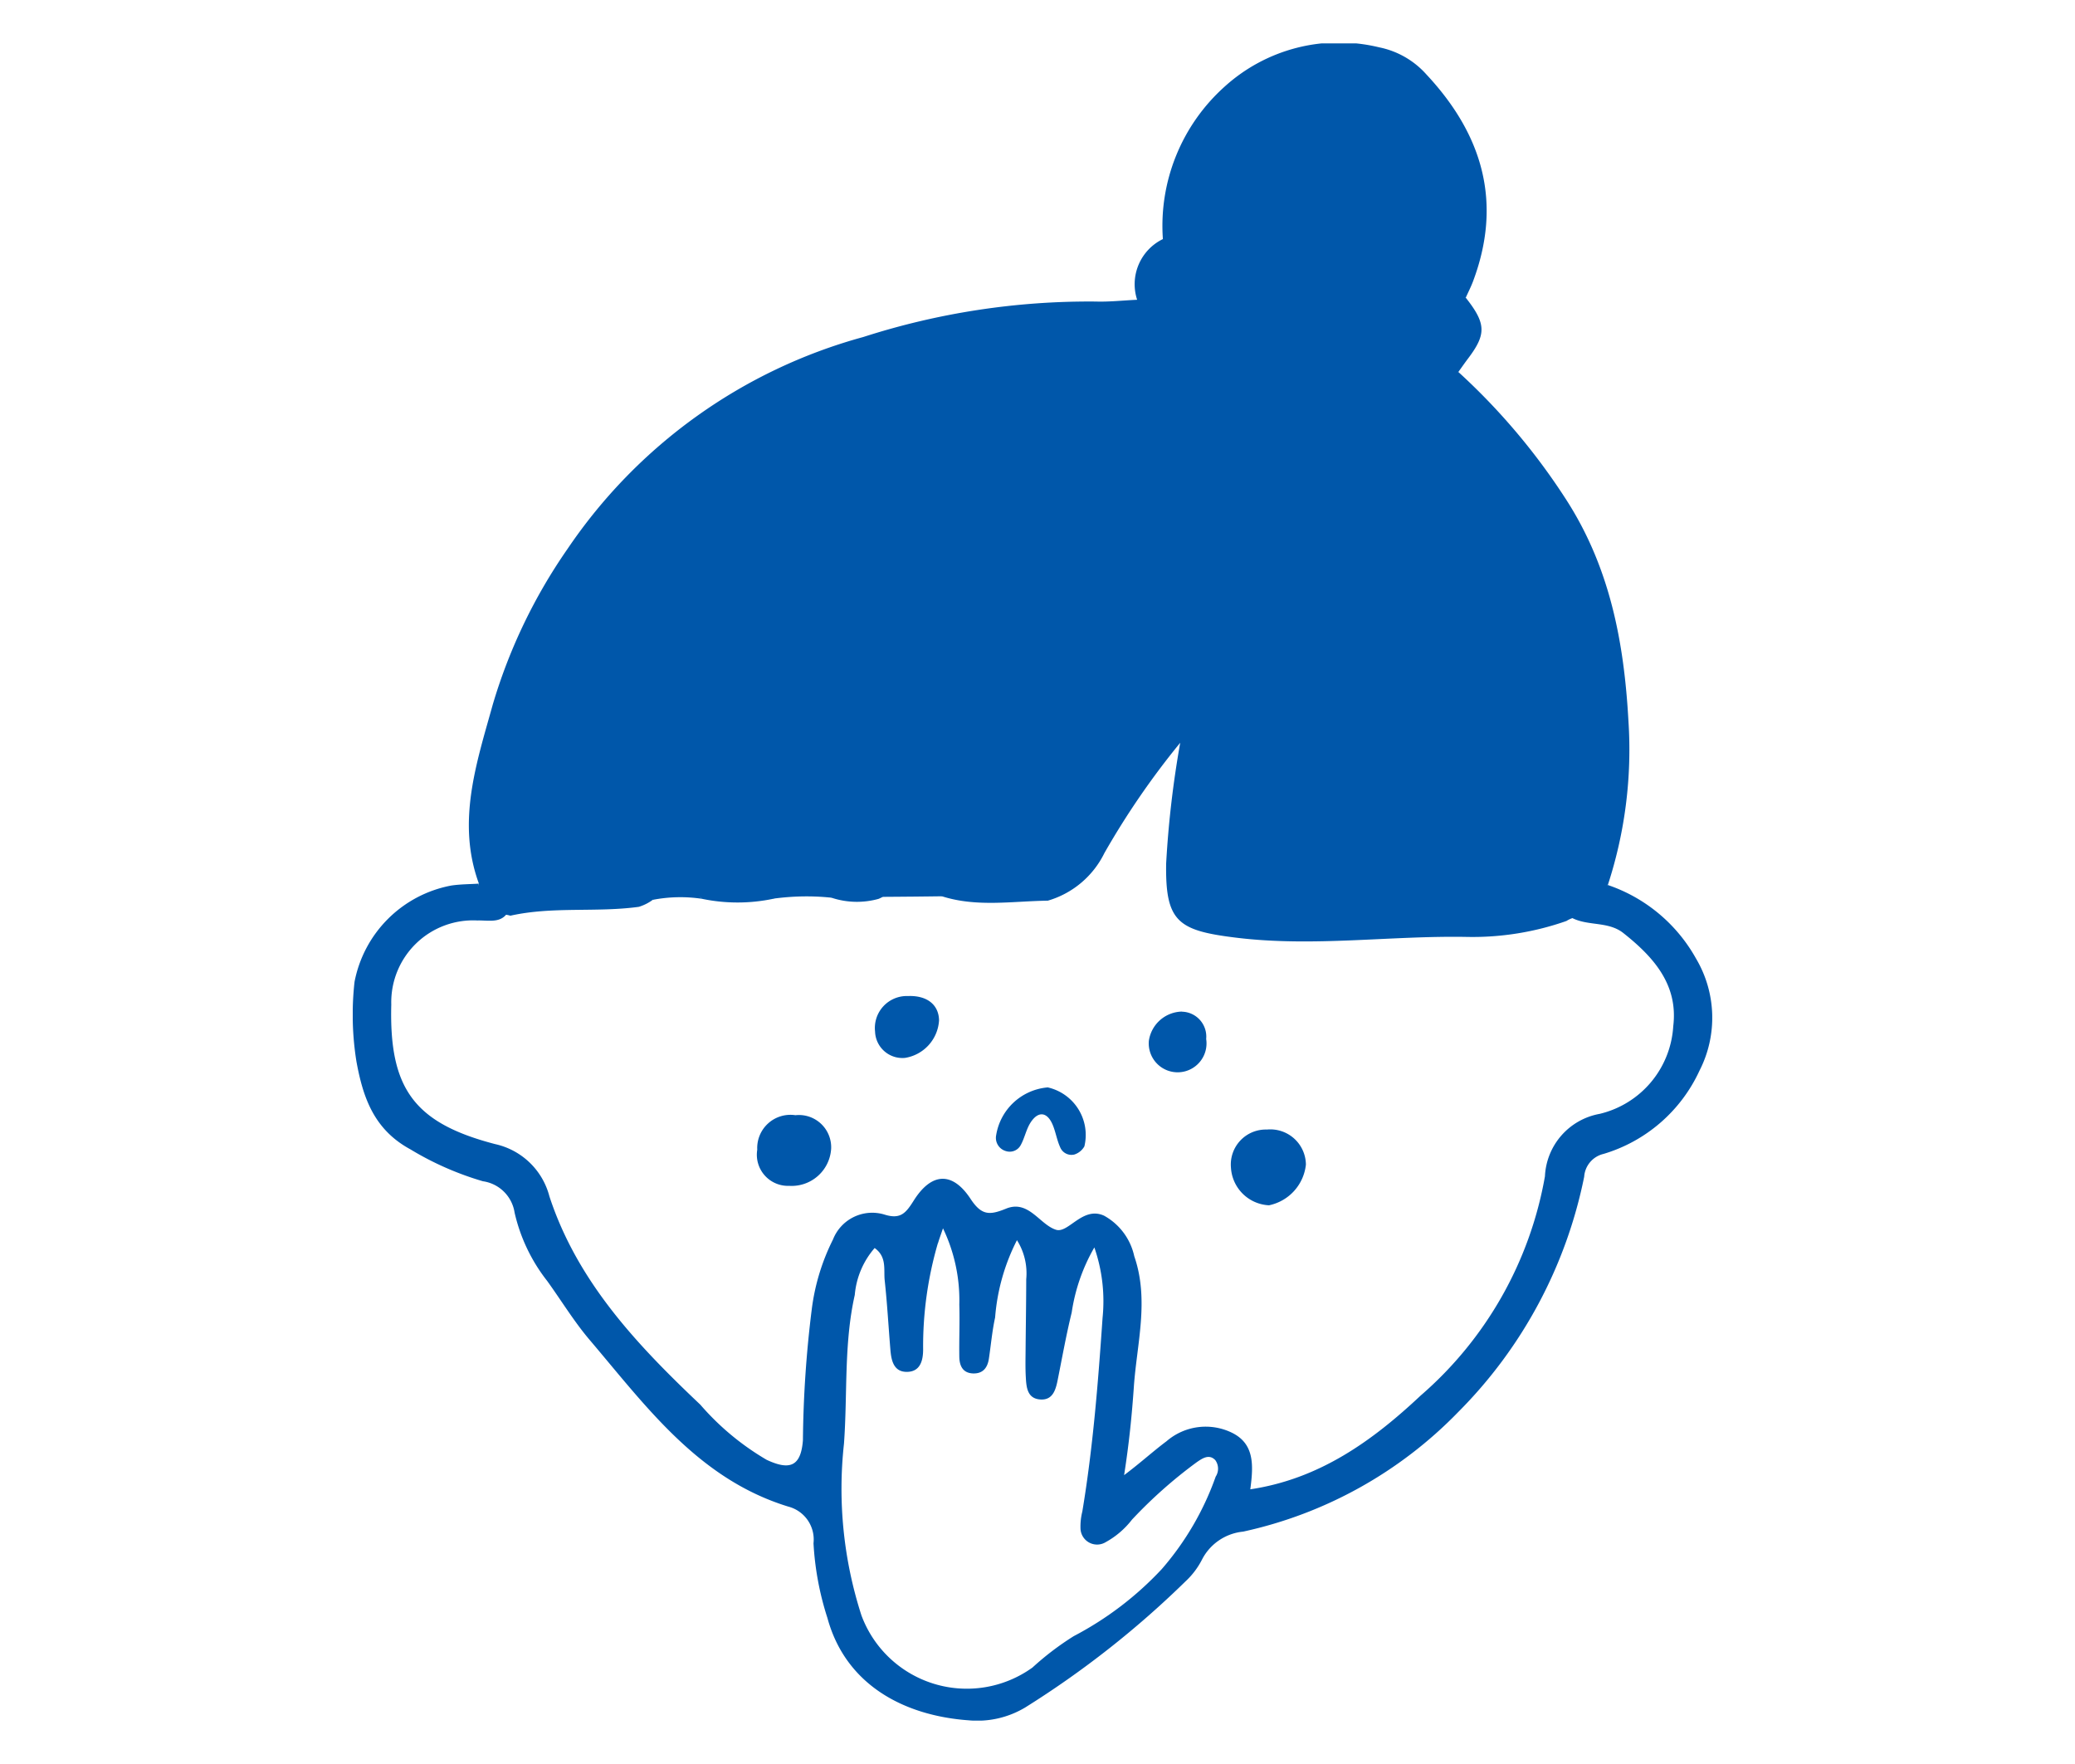
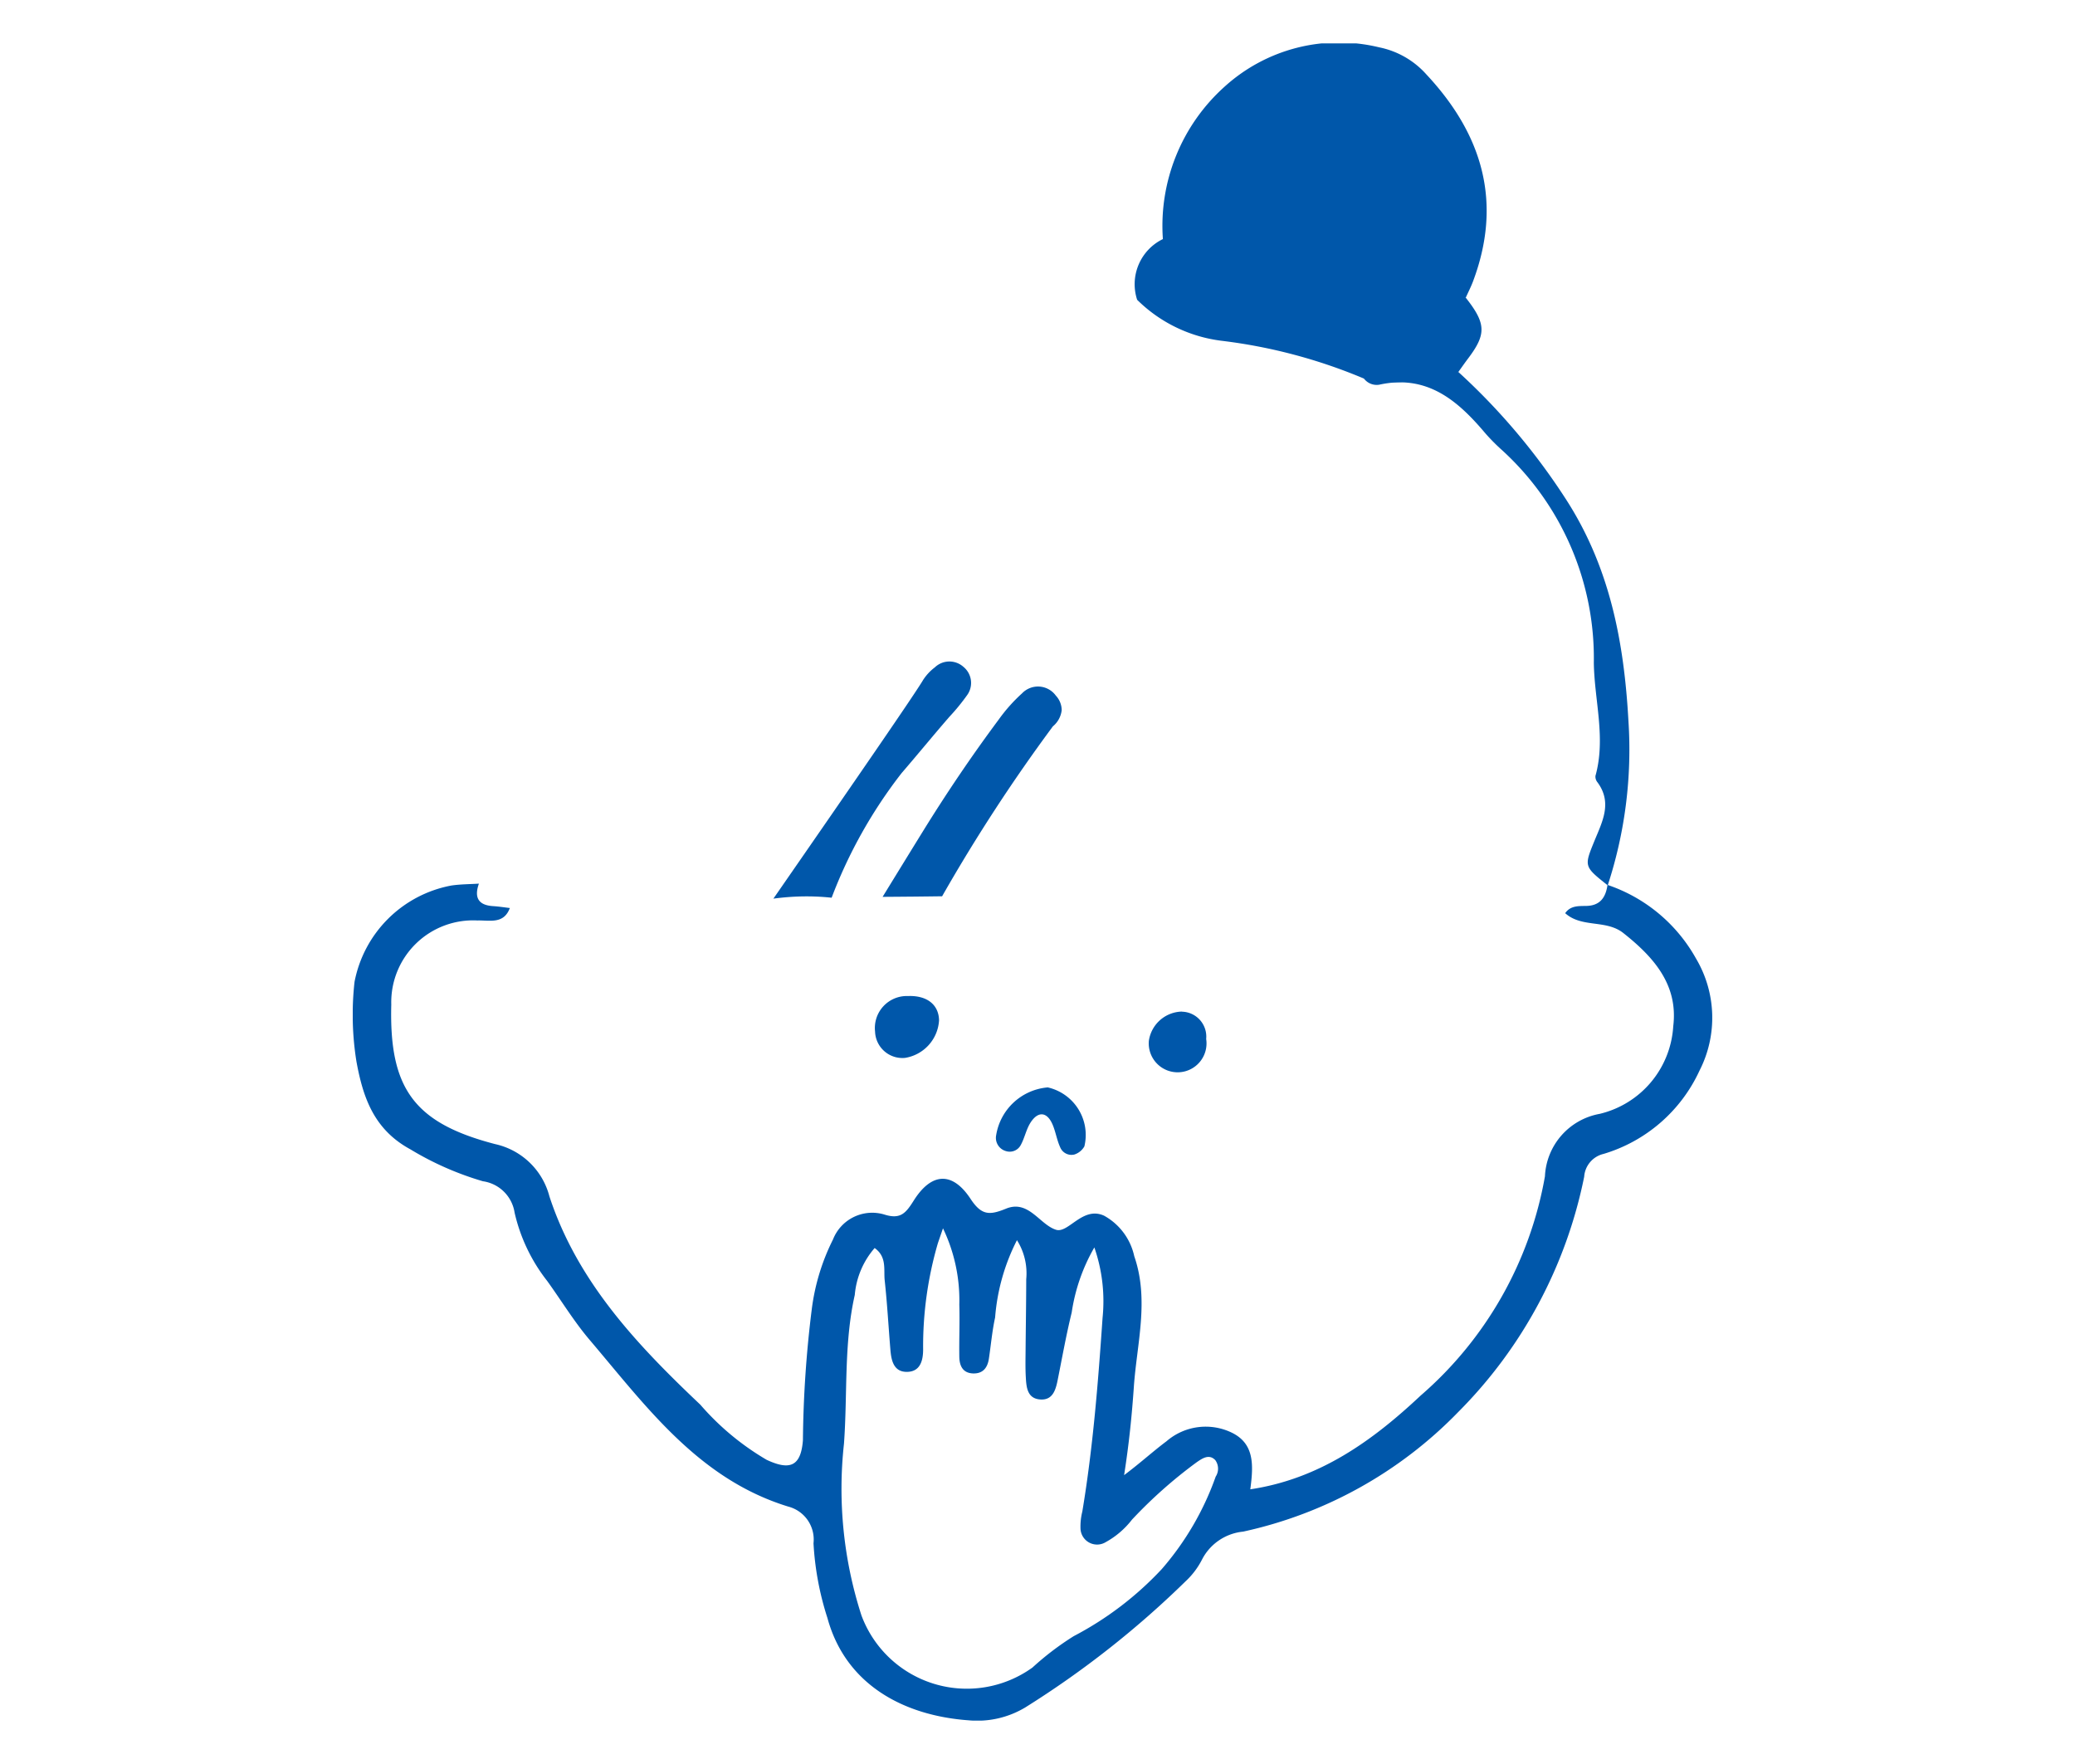
<svg xmlns="http://www.w3.org/2000/svg" id="グループ_49" data-name="グループ 49" width="100" height="85" viewBox="0 0 100 85">
  <defs>
    <clipPath id="clip-path">
      <rect id="長方形_25" data-name="長方形 25" width="65.517" height="80.82" fill="none" />
    </clipPath>
  </defs>
  <rect id="長方形_18" data-name="長方形 18" width="100" height="85" fill="none" />
  <g id="グループ_68" data-name="グループ 68" transform="translate(17 2.09)">
    <g id="グループ_67" data-name="グループ 67" transform="translate(0 0)" clip-path="url(#clip-path)">
-       <path id="パス_104" data-name="パス 104" d="M8.49,45.788c-1.09-2.979-.108-5.834.671-8.64a26.059,26.059,0,0,1,3.607-7.5,25.237,25.237,0,0,1,14.246-10.2,35.521,35.521,0,0,1,11.193-1.709c.667.021,1.336-.055,2.005-.085.052-.018.124-.068.154-.05,3.339,2.024,7.434,1.687,10.849,3.468.22.044-.052.062.159.039,3.73-.392,5.692,2.267,7.787,4.59a13.862,13.862,0,0,1,3.454,8.159c.259,2.653.2,5.323.507,7.971a3.134,3.134,0,0,1-.309,1.624,2.687,2.687,0,0,0,.073,2.41l-.007-.019c.33,1.705-1.234,1.253-1.975,1.74a13.638,13.638,0,0,1-4.757.77c-3.719-.073-7.423.495-11.165.036-2.8-.342-3.417-.762-3.372-3.575A48.322,48.322,0,0,1,42.288,39a38.442,38.442,0,0,0-3.651,5.309,4.41,4.41,0,0,1-2.731,2.3c-1.7.022-3.416.322-5.092-.209-.608-.565-.267-1.141.048-1.657a31.575,31.575,0,0,1,4.2-6.029c.432-.437,1.34-1.016.674-1.609-.737-.658-1.267.333-1.68.841A60.677,60.677,0,0,0,29.7,44.293c-.524.844-.935,1.8-1.947,2.228a3.885,3.885,0,0,1-2.262-.052c-.874-.83-.151-1.558.236-2.208a42.061,42.061,0,0,1,4.805-6.377c.5-.568,1.661-1.3.812-1.975-.83-.664-1.334.632-1.8,1.227a91.363,91.363,0,0,0-5.971,8.427,1.938,1.938,0,0,1-.893.954,8.388,8.388,0,0,1-3.412.008c-.9-.54-.288-1.174-.057-1.727,1.361-3.249,3.8-5.758,5.9-8.5.135-.176.324-.31.458-.488.284-.375.948-.786.459-1.236-.443-.408-.939.165-1.239.53a48.6,48.6,0,0,0-6.6,9.447c-.457.942-.826,1.989-1.989,2.354-2.056.282-4.151-.029-6.195.428-.775-.248-2.4.323-1.513-1.545" transform="translate(-2.41 -5.299)" fill="#0057aa" />
      <path id="パス_105" data-name="パス 105" d="M55.854,9.434A9.007,9.007,0,0,1,58.812,2.1,8.2,8.2,0,0,1,66.278.191a4.144,4.144,0,0,1,2.284,1.316c2.7,2.892,3.672,6.17,2.229,9.985-.1.26-.227.509-.342.763a2.013,2.013,0,0,1-1.923-.079c-1.738-.765-3.586-1.229-5.328-1.982A10.98,10.98,0,0,0,57.6,9.635c-.6.06-1.216.291-1.75-.2" transform="translate(-16.811 0)" fill="#0057aa" />
      <path id="パス_106" data-name="パス 106" d="M55.29,13.278c.436-.079.879-.135,1.308-.24a8.769,8.769,0,0,1,4.952.187,44.148,44.148,0,0,1,6.873,2.587,5.164,5.164,0,0,0,1.462.285c.979,1.241,1,1.754.124,2.917-.165.218-.321.442-.48.664-.53.944-1.4.359-2.1.413a6.186,6.186,0,0,1-2.462-.1,25.517,25.517,0,0,0-6.838-1.815A7,7,0,0,1,54.049,16.2a2.418,2.418,0,0,1,1.241-2.926" transform="translate(-16.247 -3.844)" fill="#0057aa" />
      <path id="パス_107" data-name="パス 107" d="M69.707,22.968c1.525-.023,3.076.315,4.559-.315a31.167,31.167,0,0,1,5.154,6.085c2.155,3.31,2.836,6.945,3.045,10.766a21.009,21.009,0,0,1-1,7.886c-1.146-.91-1.144-.909-.641-2.14.377-.922.873-1.838.149-2.822a.434.434,0,0,1-.1-.311c.509-1.826-.05-3.629-.078-5.441a13.577,13.577,0,0,0-4.4-10.235,9.418,9.418,0,0,1-.825-.829c-1.338-1.588-2.812-2.853-5.116-2.346a.771.771,0,0,1-.742-.3" transform="translate(-20.984 -6.819)" fill="#0057aa" />
-       <path id="パス_108" data-name="パス 108" d="M23.085,53.482a6.977,6.977,0,0,0-2.406.046,45.692,45.692,0,0,1,3.258-6.052,34.688,34.688,0,0,1,4.086-5.4,7.777,7.777,0,0,1,1.037-1.085.881.881,0,0,1,1.339.066.977.977,0,0,1,0,1.369,3.192,3.192,0,0,1-.471.475c-1.278.9-7.276,9.872-7.121,10.263a.68.68,0,0,0,.127.2.592.592,0,0,0,.157.116" transform="translate(-6.225 -12.257)" fill="#0057aa" />
      <path id="パス_109" data-name="パス 109" d="M29,54.044c3.993-5.761,6.855-9.917,7.215-10.536a2.37,2.37,0,0,1,.568-.612,1.014,1.014,0,0,1,1.381-.023,1,1,0,0,1,.168,1.371,9.957,9.957,0,0,1-.845,1.031c-.782.9-1.532,1.82-2.309,2.72a23.085,23.085,0,0,0-3.368,6,11.533,11.533,0,0,0-1.66-.055c-.414.016-.8.054-1.149.1" transform="translate(-8.731 -12.828)" fill="#0057aa" />
      <path id="パス_110" data-name="パス 110" d="M36.528,54.479c.454-.74,1.126-1.835,1.949-3.168,1.144-1.85,2.364-3.655,3.664-5.4a7.855,7.855,0,0,1,1.109-1.242,1.063,1.063,0,0,1,1.631.11,1.031,1.031,0,0,1,.281.7,1.181,1.181,0,0,1-.423.777,81.736,81.736,0,0,0-5.34,8.19q-.681.009-1.368.016-.755.007-1.5.012" transform="translate(-10.996 -13.348)" fill="#0057aa" />
-       <path id="パス_111" data-name="パス 111" d="M6.08,57.926c-.231.656-.045,1.041.691,1.085.268.017.535.06.8.091-.294.791-.974.584-1.561.6a3.945,3.945,0,0,0-4.153,4.048c-.107,4.031,1.081,5.708,5.007,6.728A3.474,3.474,0,0,1,9.479,73c1.353,4.12,4.227,7.152,7.272,10.034a12.692,12.692,0,0,0,3.2,2.659c1.1.511,1.647.331,1.744-.945a54.63,54.63,0,0,1,.429-6.335,10.369,10.369,0,0,1,1.02-3.339,2.031,2.031,0,0,1,2.484-1.2c.785.247,1.037-.09,1.413-.684.853-1.348,1.859-1.4,2.732-.075.527.8.909.8,1.708.475,1.089-.449,1.622.77,2.414,1.016.594.185,1.289-1.16,2.323-.674a2.944,2.944,0,0,1,1.445,1.947c.729,2.108.124,4.213-.02,6.3-.092,1.326-.221,2.663-.469,4.25.8-.6,1.4-1.153,2.04-1.63a2.887,2.887,0,0,1,3.141-.421c1.116.538,1.053,1.589.9,2.734,3.349-.5,5.9-2.35,8.207-4.515A18.109,18.109,0,0,0,57.455,72.03a3.208,3.208,0,0,1,2.635-3.009A4.624,4.624,0,0,0,63.638,64.8c.247-2-.944-3.337-2.407-4.494-.832-.658-2-.236-2.8-.955.252-.368.643-.343,1.016-.35.672-.012.94-.416,1.023-1.014a7.7,7.7,0,0,1,4.262,3.543,5.593,5.593,0,0,1,.171,5.409,7.427,7.427,0,0,1-4.622,4.011,1.215,1.215,0,0,0-.935,1.1A22.289,22.289,0,0,1,53.28,83.384a20.521,20.521,0,0,1-10.371,5.767,2.5,2.5,0,0,0-1.971,1.328,3.786,3.786,0,0,1-.8,1.064,45.659,45.659,0,0,1-7.728,6.08,4.492,4.492,0,0,1-2.728.62c-3.123-.224-5.928-1.711-6.806-4.931a14.22,14.22,0,0,1-.671-3.6,1.637,1.637,0,0,0-1.211-1.766c-4.325-1.325-6.838-4.811-9.57-8.025-.756-.888-1.369-1.9-2.052-2.847A8.326,8.326,0,0,1,7.8,73.781a1.8,1.8,0,0,0-1.527-1.513A14.719,14.719,0,0,1,2.778,70.73c-1.761-.955-2.283-2.5-2.6-4.231a14.24,14.24,0,0,1-.092-3.839,5.846,5.846,0,0,1,4.66-4.641c.44-.066.89-.064,1.335-.092M28.2,75.249a17.723,17.723,0,0,0-.712,5.121c0,.537-.137,1.076-.778,1.083s-.758-.549-.8-1.073c-.092-1.112-.153-2.228-.274-3.336-.056-.518.115-1.129-.484-1.559a3.961,3.961,0,0,0-.958,2.26c-.532,2.363-.345,4.783-.521,7.174a19.843,19.843,0,0,0,.843,8.27A5.416,5.416,0,0,0,32.757,95.7a13.7,13.7,0,0,1,1.991-1.514,15.816,15.816,0,0,0,4.24-3.229,13.806,13.806,0,0,0,2.6-4.458.7.7,0,0,0-.019-.792c-.3-.316-.629-.082-.888.094a22.444,22.444,0,0,0-3.128,2.773,4.087,4.087,0,0,1-1.261,1.081A.8.8,0,0,1,35.072,89a2.987,2.987,0,0,1,.089-.821c.514-3.088.759-6.2.974-9.322a7.907,7.907,0,0,0-.395-3.4,8.841,8.841,0,0,0-1.092,3.137c-.266,1.083-.461,2.184-.681,3.277-.093.461-.24.932-.794.914-.677-.024-.711-.6-.738-1.106-.021-.39-.014-.781-.01-1.173.009-1.173.03-2.346.032-3.519a2.994,2.994,0,0,0-.447-1.88,9.854,9.854,0,0,0-1.053,3.726c-.143.653-.2,1.323-.3,1.986-.066.442-.294.727-.767.709-.5-.02-.651-.38-.658-.8-.013-.837.026-1.676,0-2.513a8,8,0,0,0-.787-3.679c-.113.336-.185.525-.241.719" transform="translate(0 -17.438)" fill="#0057aa" />
-       <path id="パス_112" data-name="パス 112" d="M62.275,74.881a1.715,1.715,0,0,1,1.887,1.687,2.243,2.243,0,0,1-1.778,1.962,1.929,1.929,0,0,1-1.834-1.812,1.687,1.687,0,0,1,1.726-1.838" transform="translate(-18.227 -22.542)" fill="#0057aa" />
-       <path id="パス_113" data-name="パス 113" d="M29.448,77.293a1.5,1.5,0,0,1-1.559-1.739,1.6,1.6,0,0,1,1.838-1.664,1.555,1.555,0,0,1,1.724,1.6,1.907,1.907,0,0,1-2,1.805" transform="translate(-8.395 -22.243)" fill="#0057aa" />
+       <path id="パス_111" data-name="パス 111" d="M6.08,57.926c-.231.656-.045,1.041.691,1.085.268.017.535.06.8.091-.294.791-.974.584-1.561.6a3.945,3.945,0,0,0-4.153,4.048c-.107,4.031,1.081,5.708,5.007,6.728A3.474,3.474,0,0,1,9.479,73c1.353,4.12,4.227,7.152,7.272,10.034a12.692,12.692,0,0,0,3.2,2.659c1.1.511,1.647.331,1.744-.945a54.63,54.63,0,0,1,.429-6.335,10.369,10.369,0,0,1,1.02-3.339,2.031,2.031,0,0,1,2.484-1.2c.785.247,1.037-.09,1.413-.684.853-1.348,1.859-1.4,2.732-.075.527.8.909.8,1.708.475,1.089-.449,1.622.77,2.414,1.016.594.185,1.289-1.16,2.323-.674a2.944,2.944,0,0,1,1.445,1.947c.729,2.108.124,4.213-.02,6.3-.092,1.326-.221,2.663-.469,4.25.8-.6,1.4-1.153,2.04-1.63a2.887,2.887,0,0,1,3.141-.421c1.116.538,1.053,1.589.9,2.734,3.349-.5,5.9-2.35,8.207-4.515A18.109,18.109,0,0,0,57.455,72.03a3.208,3.208,0,0,1,2.635-3.009A4.624,4.624,0,0,0,63.638,64.8c.247-2-.944-3.337-2.407-4.494-.832-.658-2-.236-2.8-.955.252-.368.643-.343,1.016-.35.672-.012.94-.416,1.023-1.014a7.7,7.7,0,0,1,4.262,3.543,5.593,5.593,0,0,1,.171,5.409,7.427,7.427,0,0,1-4.622,4.011,1.215,1.215,0,0,0-.935,1.1A22.289,22.289,0,0,1,53.28,83.384a20.521,20.521,0,0,1-10.371,5.767,2.5,2.5,0,0,0-1.971,1.328,3.786,3.786,0,0,1-.8,1.064,45.659,45.659,0,0,1-7.728,6.08,4.492,4.492,0,0,1-2.728.62c-3.123-.224-5.928-1.711-6.806-4.931a14.22,14.22,0,0,1-.671-3.6,1.637,1.637,0,0,0-1.211-1.766c-4.325-1.325-6.838-4.811-9.57-8.025-.756-.888-1.369-1.9-2.052-2.847A8.326,8.326,0,0,1,7.8,73.781a1.8,1.8,0,0,0-1.527-1.513A14.719,14.719,0,0,1,2.778,70.73c-1.761-.955-2.283-2.5-2.6-4.231a14.24,14.24,0,0,1-.092-3.839,5.846,5.846,0,0,1,4.66-4.641c.44-.066.89-.064,1.335-.092M28.2,75.249a17.723,17.723,0,0,0-.712,5.121c0,.537-.137,1.076-.778,1.083s-.758-.549-.8-1.073c-.092-1.112-.153-2.228-.274-3.336-.056-.518.115-1.129-.484-1.559a3.961,3.961,0,0,0-.958,2.26c-.532,2.363-.345,4.783-.521,7.174a19.843,19.843,0,0,0,.843,8.27A5.416,5.416,0,0,0,32.757,95.7a13.7,13.7,0,0,1,1.991-1.514,15.816,15.816,0,0,0,4.24-3.229,13.806,13.806,0,0,0,2.6-4.458.7.7,0,0,0-.019-.792c-.3-.316-.629-.082-.888.094a22.444,22.444,0,0,0-3.128,2.773,4.087,4.087,0,0,1-1.261,1.081A.8.8,0,0,1,35.072,89a2.987,2.987,0,0,1,.089-.821c.514-3.088.759-6.2.974-9.322a7.907,7.907,0,0,0-.395-3.4,8.841,8.841,0,0,0-1.092,3.137c-.266,1.083-.461,2.184-.681,3.277-.093.461-.24.932-.794.914-.677-.024-.711-.6-.738-1.106-.021-.39-.014-.781-.01-1.173.009-1.173.03-2.346.032-3.519a2.994,2.994,0,0,0-.447-1.88,9.854,9.854,0,0,0-1.053,3.726c-.143.653-.2,1.323-.3,1.986-.066.442-.294.727-.767.709-.5-.02-.651-.38-.658-.8-.013-.837.026-1.676,0-2.513a8,8,0,0,0-.787-3.679" transform="translate(0 -17.438)" fill="#0057aa" />
      <path id="パス_114" data-name="パス 114" d="M46.832,71.969a2.349,2.349,0,0,1,1.78,2.845.855.855,0,0,1-.487.394.588.588,0,0,1-.68-.354c-.159-.347-.215-.74-.366-1.092-.266-.621-.705-.661-1.072-.078-.2.322-.274.723-.458,1.06a.6.6,0,0,1-.709.3.662.662,0,0,1-.479-.77,2.75,2.75,0,0,1,2.47-2.3" transform="translate(-13.353 -21.665)" fill="#0057aa" />
      <path id="パス_115" data-name="パス 115" d="M37.605,65.675c.908-.033,1.478.416,1.49,1.172a1.948,1.948,0,0,1-1.643,1.809,1.319,1.319,0,0,1-1.44-1.266,1.541,1.541,0,0,1,1.593-1.715" transform="translate(-10.84 -19.77)" fill="#0057aa" />
      <path id="パス_116" data-name="パス 116" d="M56.477,66.753a1.2,1.2,0,0,1,1.174,1.315,1.392,1.392,0,1,1-2.761.08,1.646,1.646,0,0,1,1.587-1.4" transform="translate(-16.522 -20.094)" fill="#0057aa" />
    </g>
  </g>
</svg>